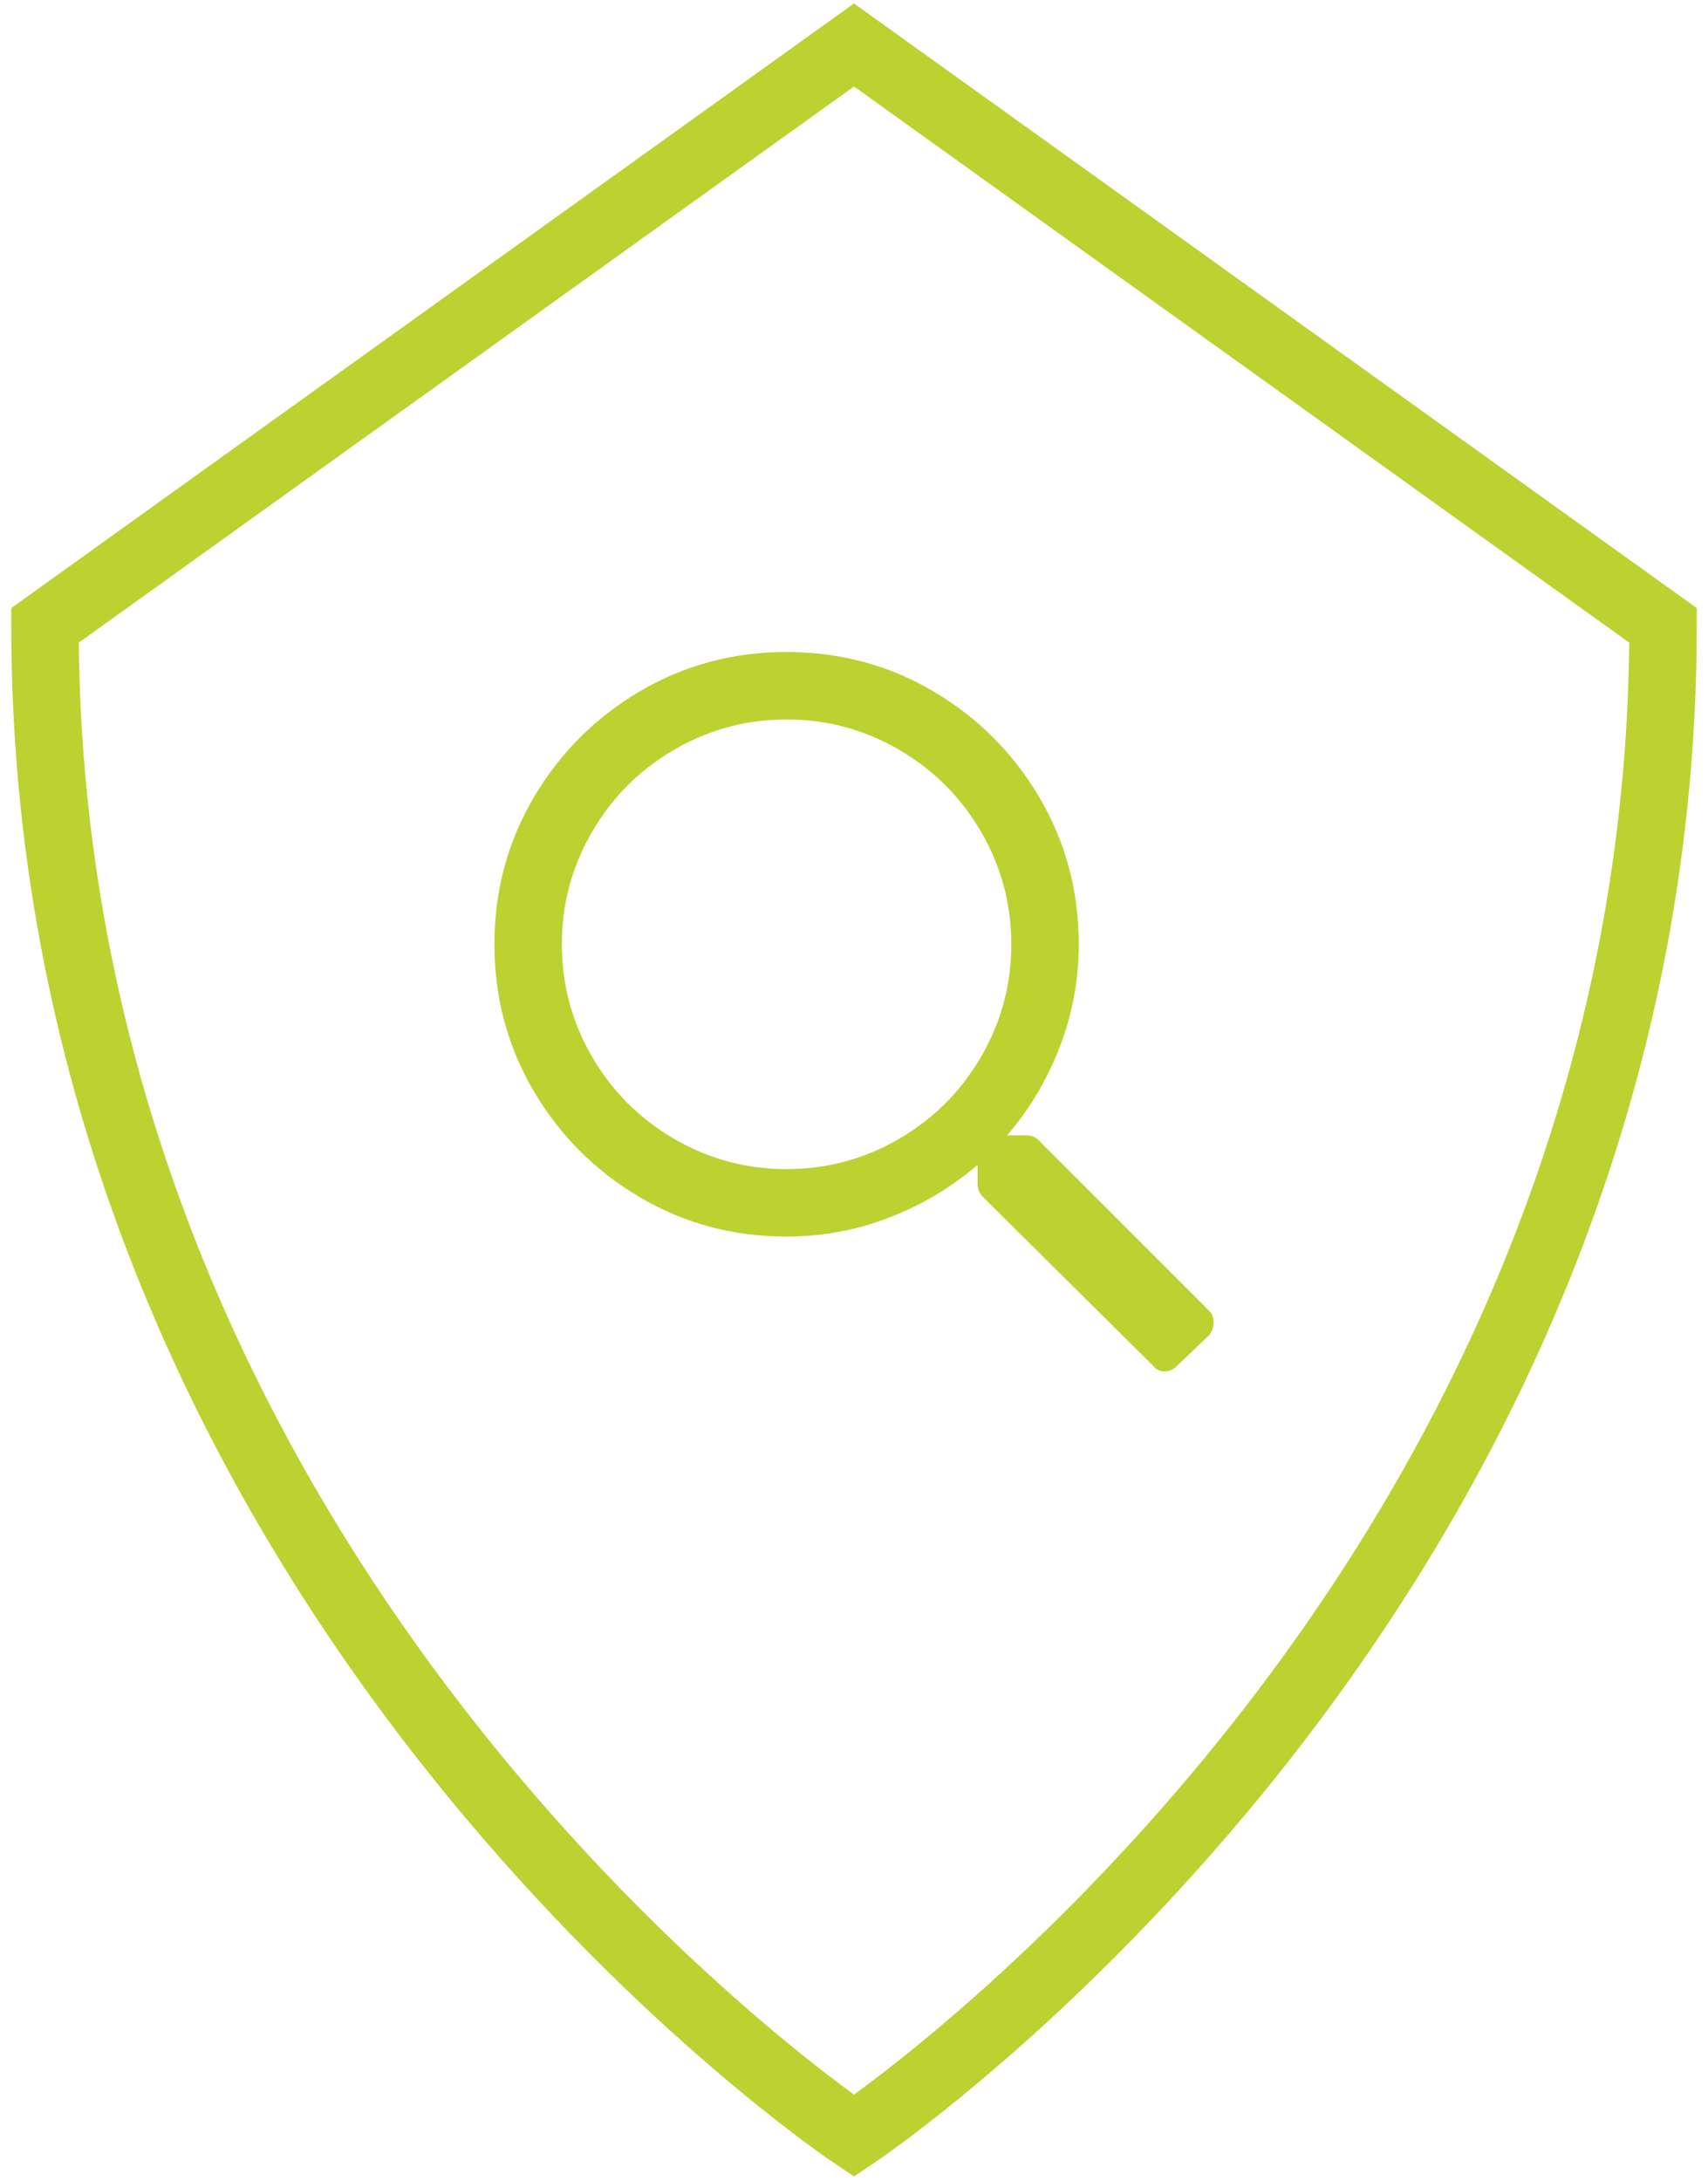
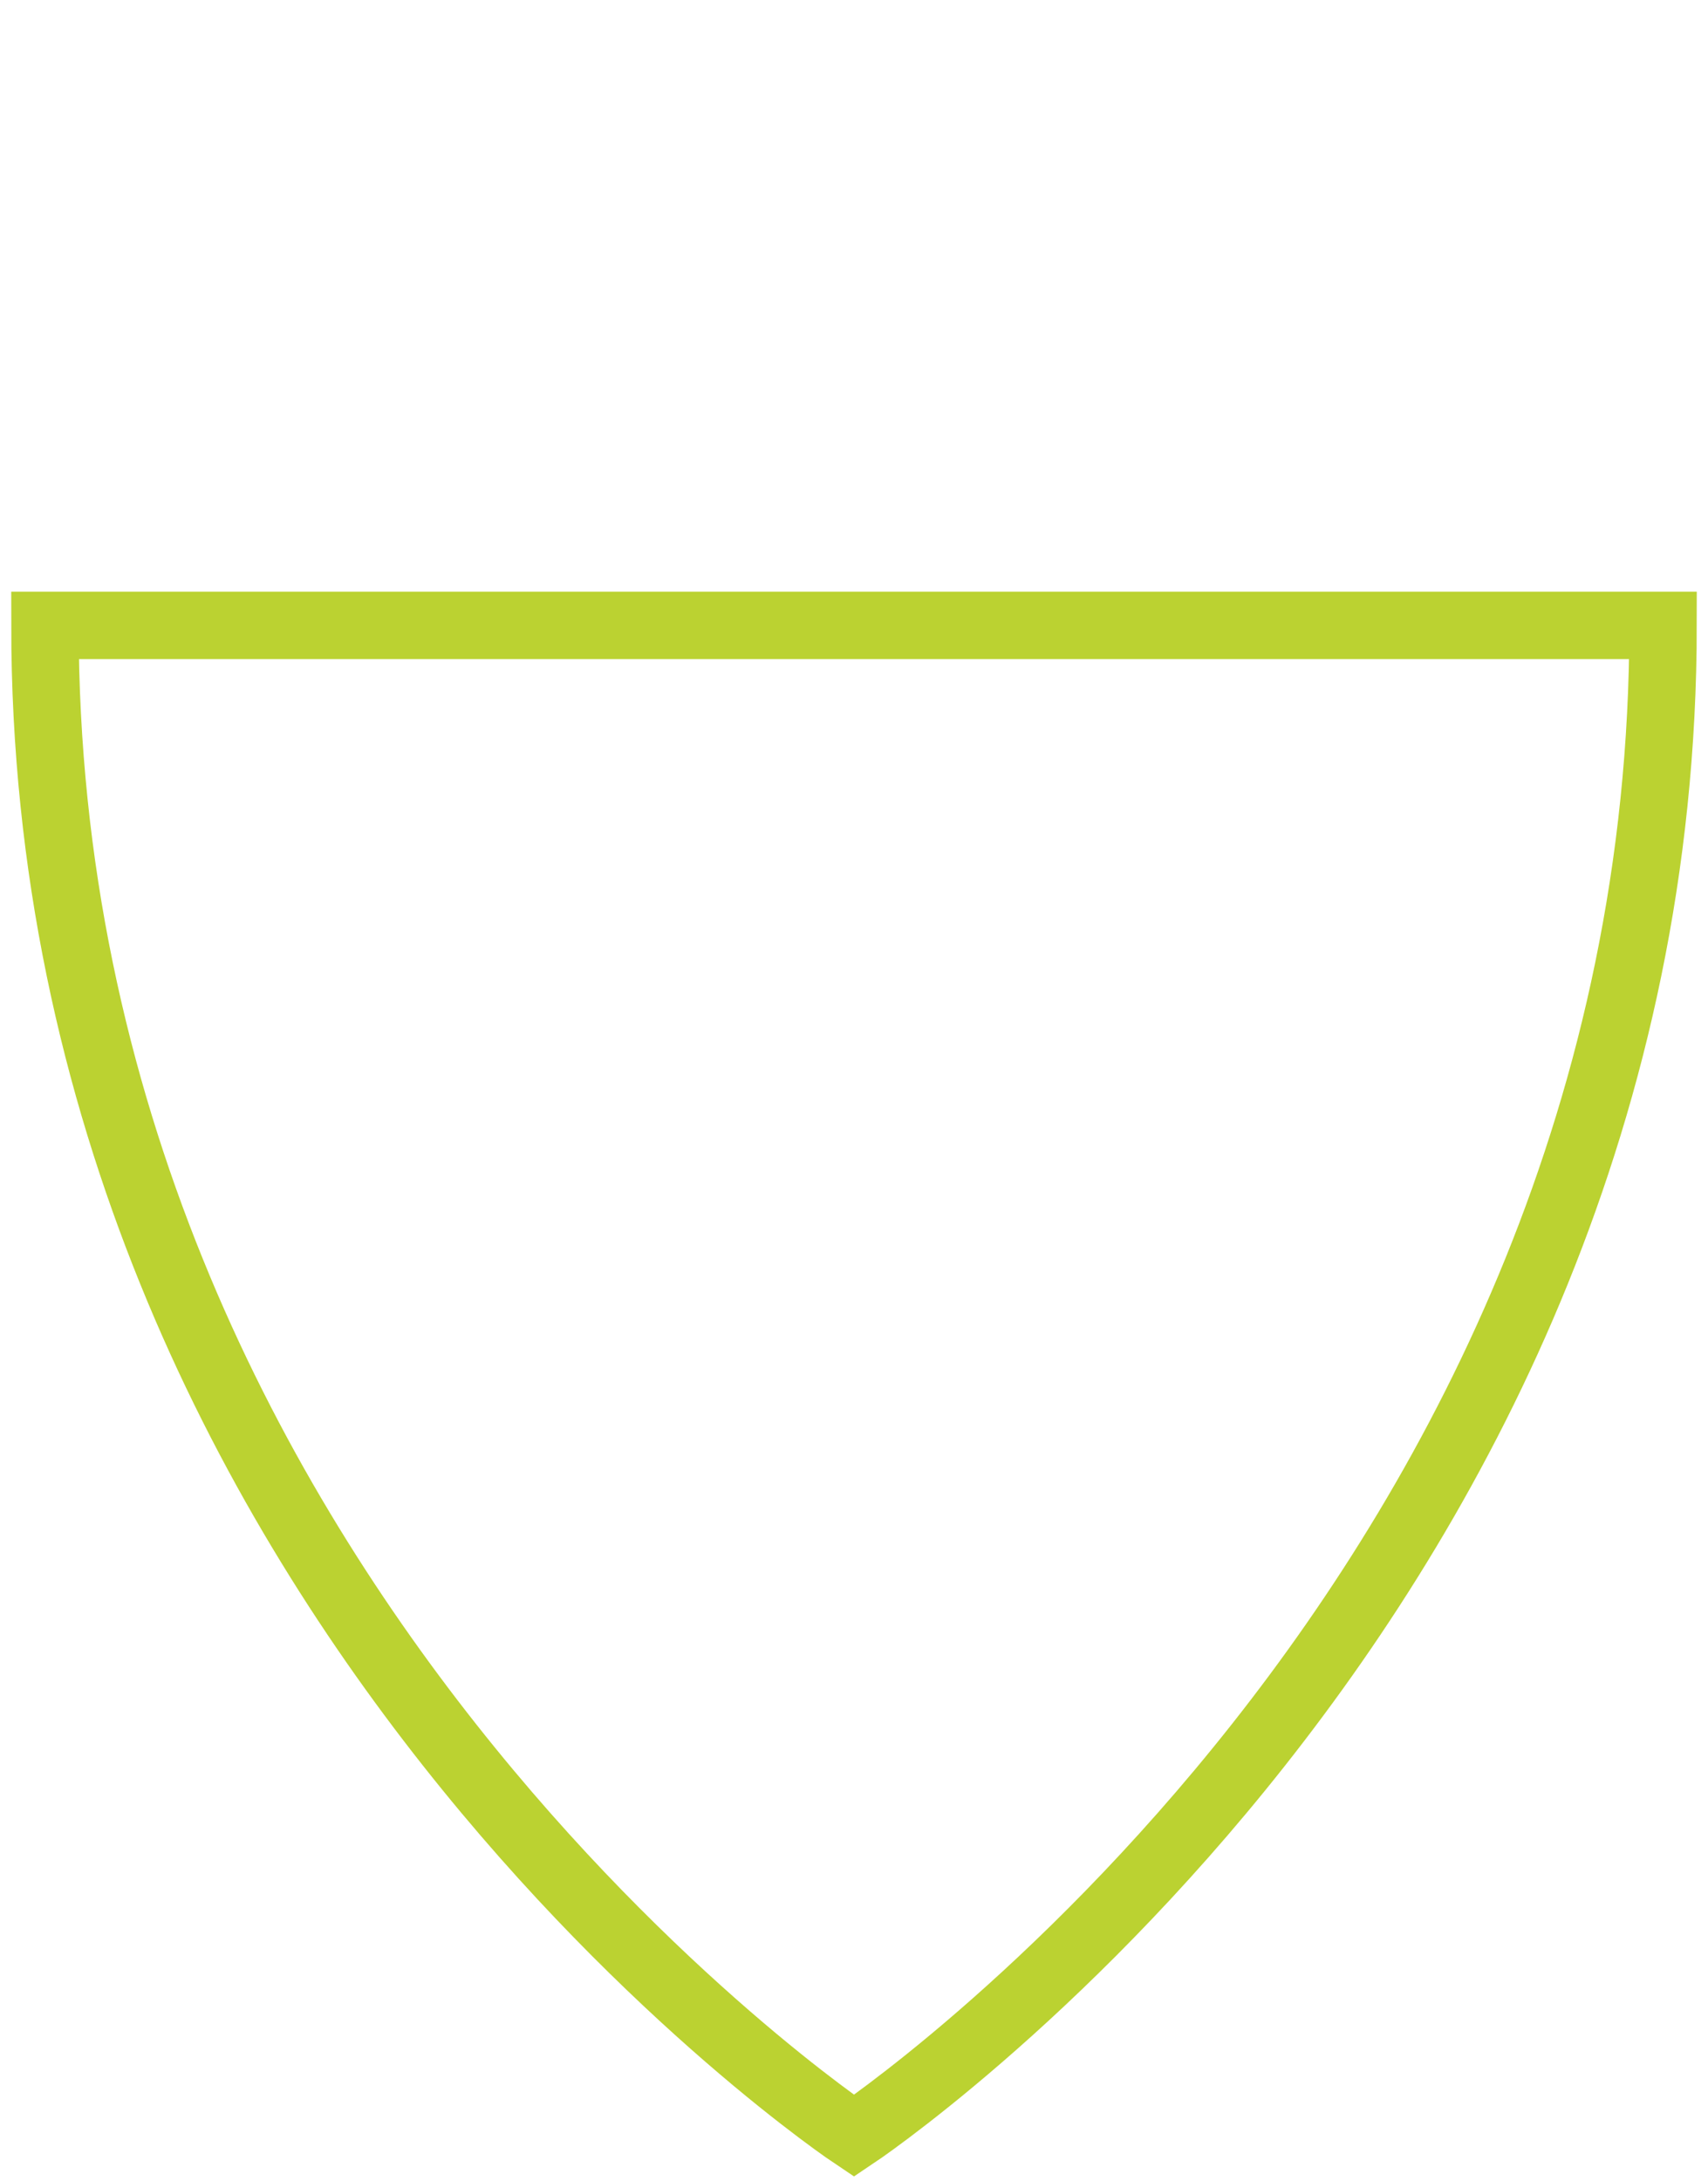
<svg xmlns="http://www.w3.org/2000/svg" width="76px" height="97px" viewBox="0 0 76 97" version="1.1">
  <title>Group 7</title>
  <desc>Created with Sketch.</desc>
  <g id="Design" stroke="none" stroke-width="1" fill="none" fill-rule="evenodd">
    <g id="resources" transform="translate(-275, -2346)">
      <g id="Group-7" transform="translate(277, 2348)">
        <g id="Group-5-Copy" stroke="#BBD231" stroke-width="3">
          <g id="Group">
-             <path d="M72,25.816 C72,69.007 36,93 36,93 C36,93 0,69.007 0,25.816 L36,0 L72,25.816 Z" id="Stroke-1" />
+             <path d="M72,25.816 C72,69.007 36,93 36,93 C36,93 0,69.007 0,25.816 L72,25.816 Z" id="Stroke-1" />
          </g>
        </g>
-         <path d="M49.812,59 C50.021,59 50.208,58.917 50.375,58.75 L50.375,58.75 L51.812,57.375 C51.937,57.208 52,57.021 52,56.812 C52,56.604 51.937,56.437 51.812,56.312 L51.812,56.312 L44.187,48.688 C44.062,48.563 43.896,48.5 43.687,48.5 L43.687,48.5 L42.812,48.5 C43.812,47.333 44.594,46.021 45.156,44.563 C45.719,43.104 46,41.583 46,40 C46,37.625 45.417,35.448 44.25,33.469 C43.083,31.49 41.51,29.917 39.531,28.75 C37.552,27.583 35.375,27 33,27 C30.625,27 28.448,27.583 26.469,28.75 C24.49,29.917 22.917,31.49 21.75,33.469 C20.583,35.448 20,37.625 20,40 C20,42.375 20.583,44.552 21.75,46.531 C22.917,48.51 24.49,50.083 26.469,51.25 C28.448,52.417 30.625,53 33,53 C34.583,53 36.104,52.719 37.562,52.156 C39.021,51.594 40.333,50.813 41.5,49.813 L41.5,49.813 L41.5,50.688 C41.5,50.854 41.562,51.021 41.687,51.188 L41.687,51.188 L49.312,58.75 C49.437,58.917 49.604,59 49.812,59 Z M33,50 C31.208,50 29.542,49.552 28,48.656 C26.458,47.76 25.24,46.542 24.344,45 C23.448,43.458 23,41.792 23,40 C23,38.208 23.448,36.542 24.344,35 C25.24,33.458 26.458,32.24 28,31.344 C29.542,30.448 31.208,30 33,30 C34.792,30 36.458,30.448 38,31.344 C39.542,32.24 40.76,33.458 41.656,35 C42.552,36.542 43,38.208 43,40 C43,41.792 42.552,43.458 41.656,45 C40.76,46.542 39.542,47.76 38,48.656 C36.458,49.552 34.792,50 33,50 Z" id="s" fill="#BBD231" fill-rule="nonzero" />
      </g>
    </g>
  </g>
</svg>